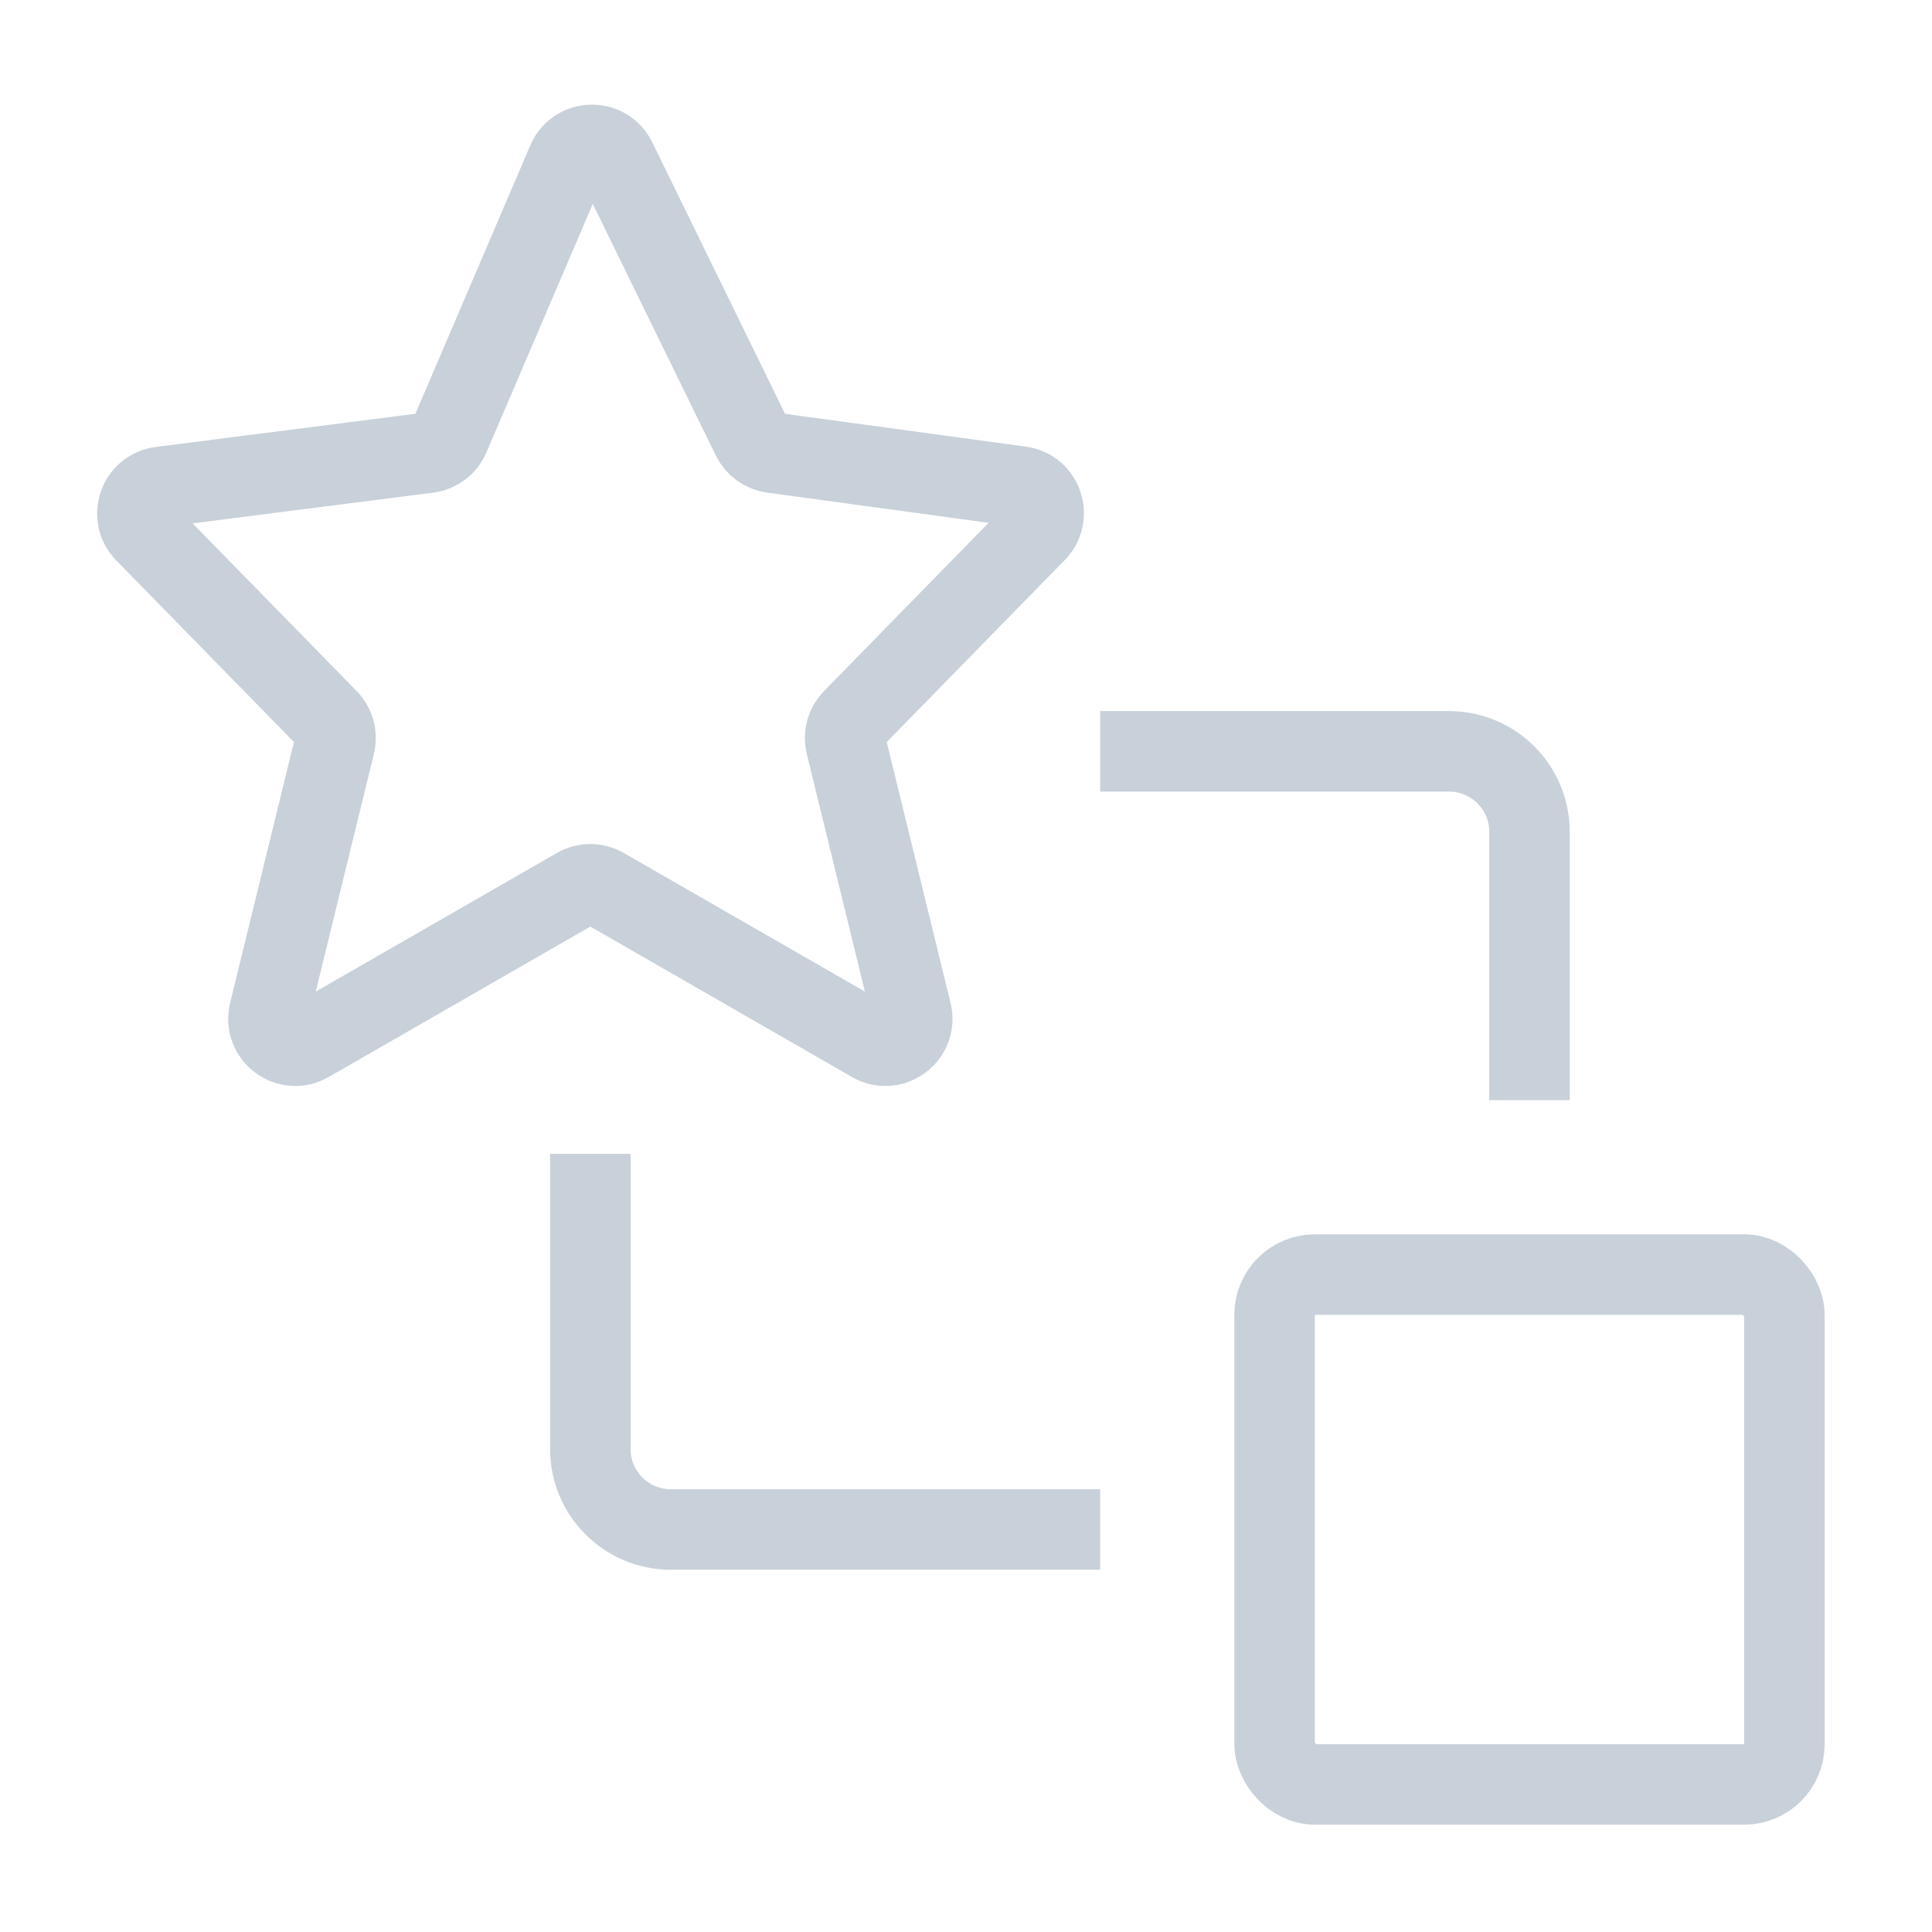
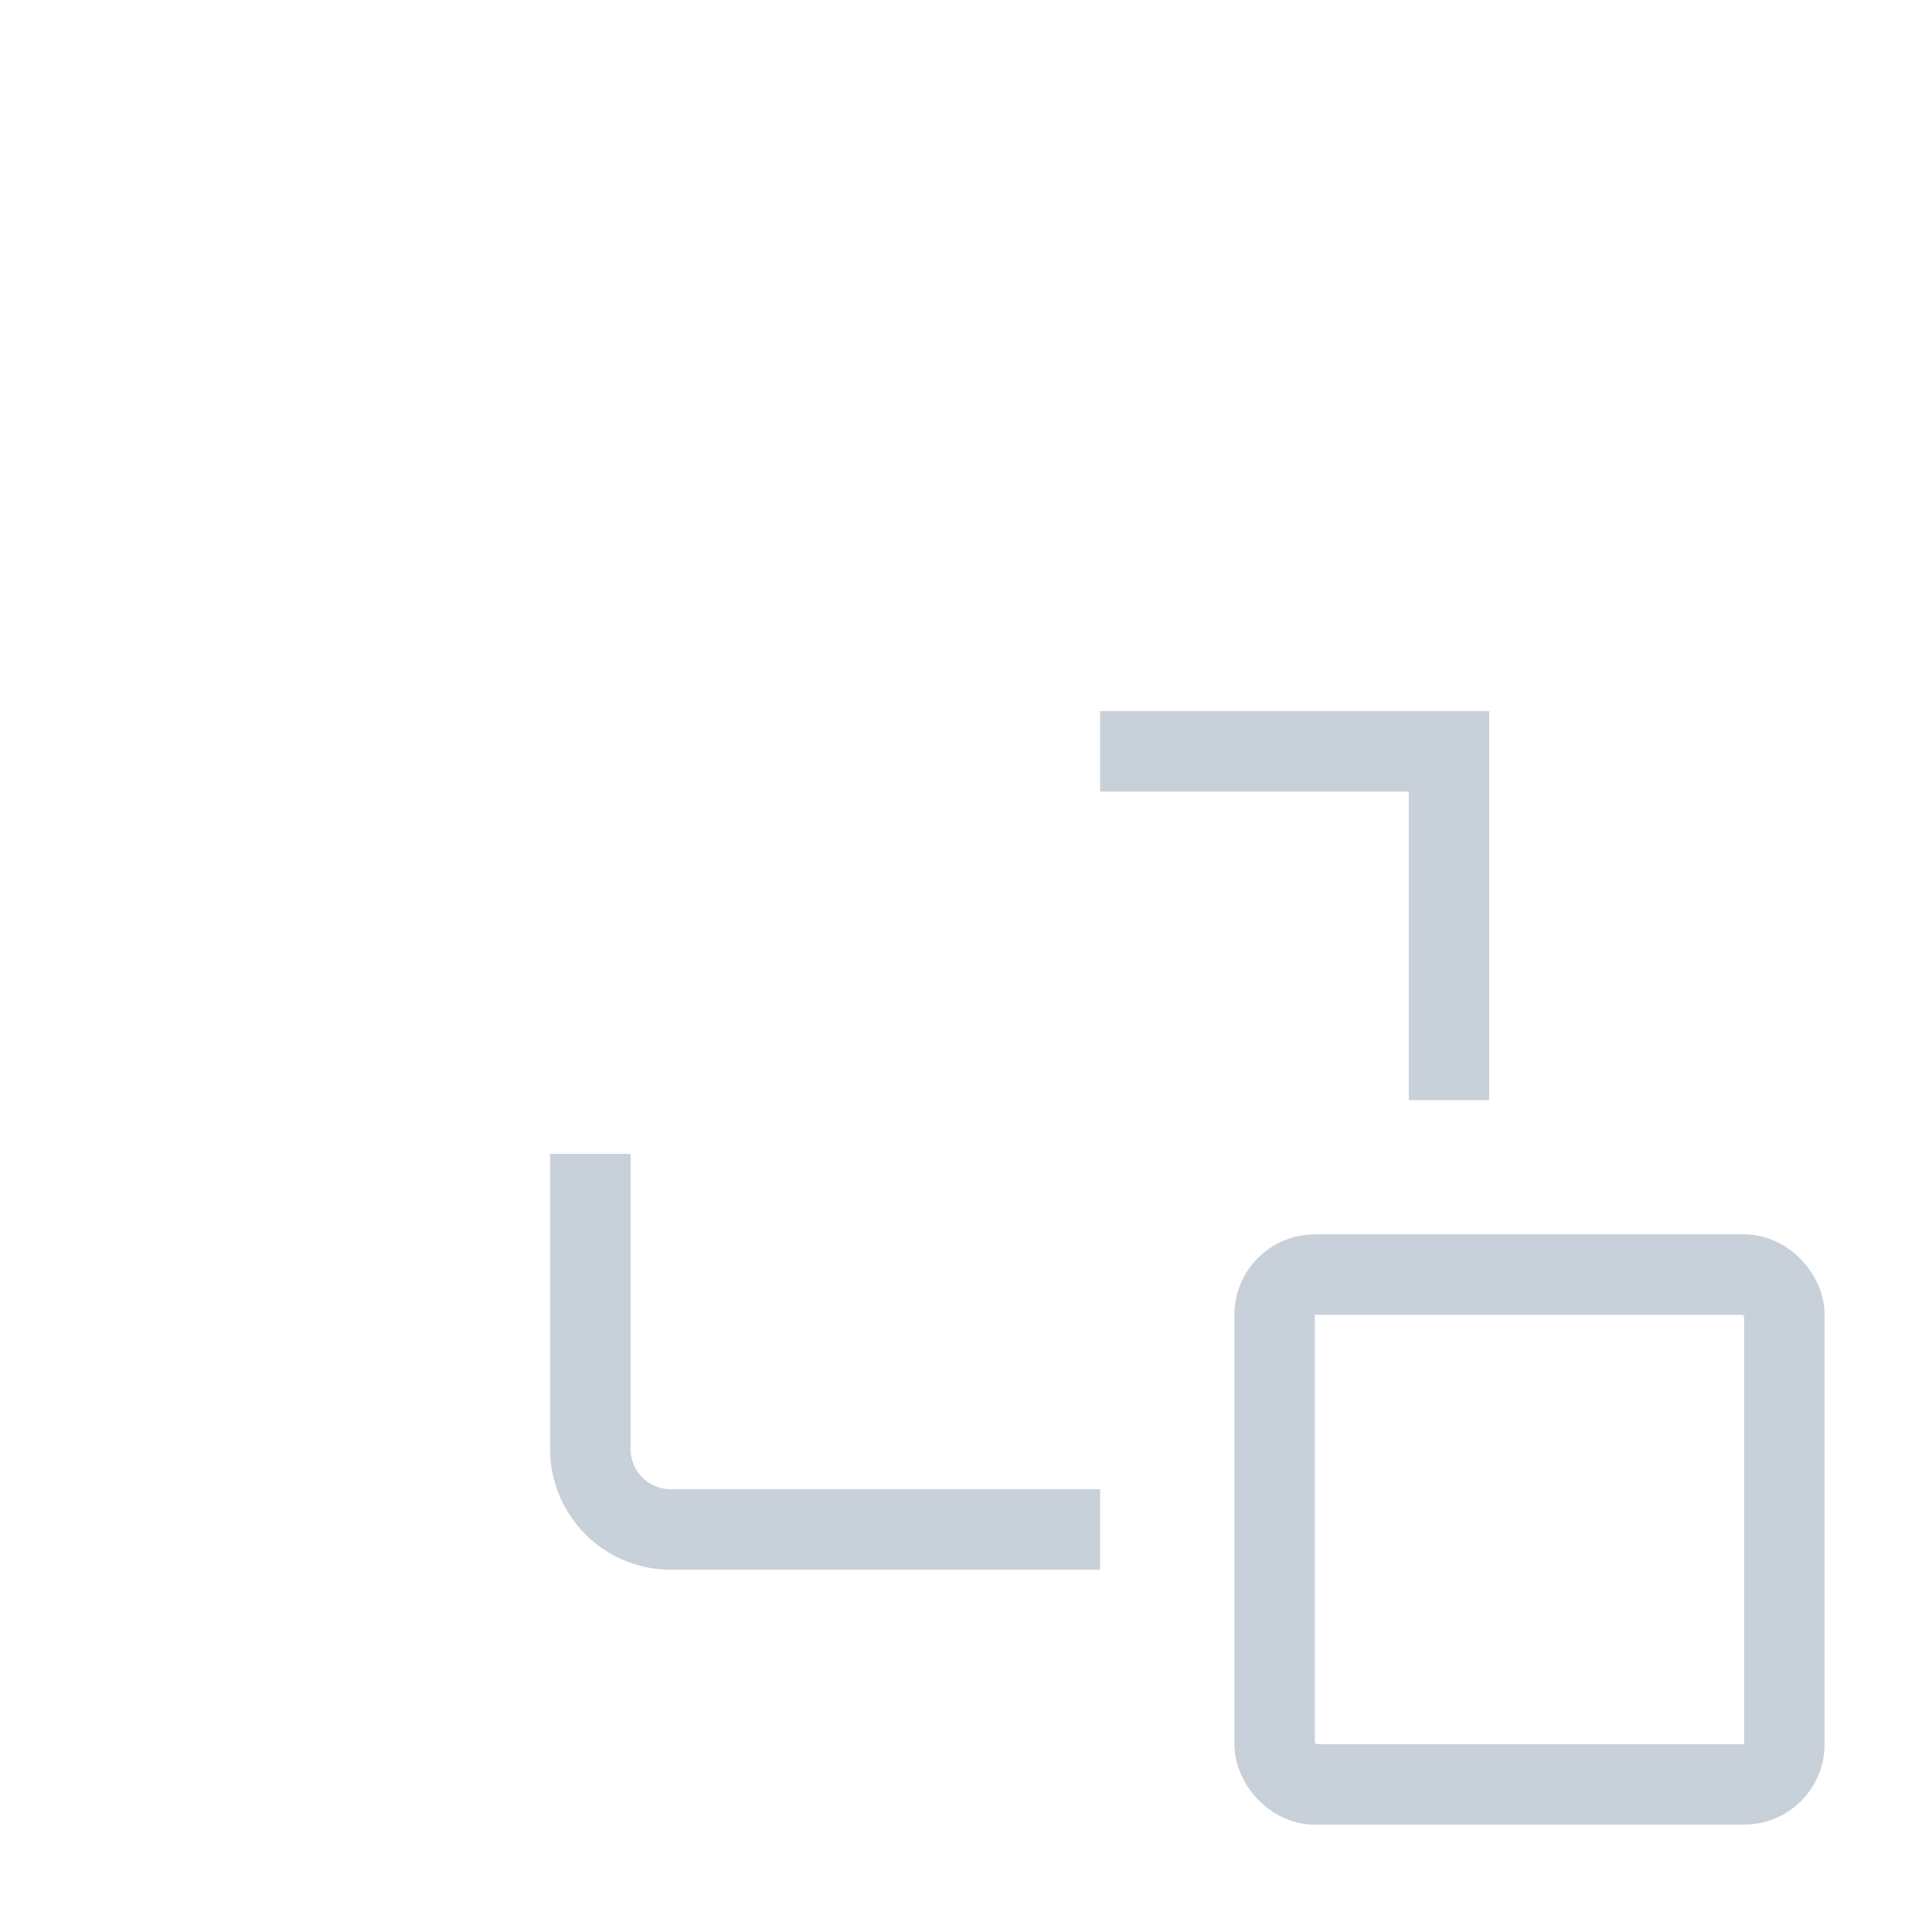
<svg xmlns="http://www.w3.org/2000/svg" width="72" height="72" viewBox="0 0 72 72" fill="none">
  <rect x="47.5" y="47.5" width="19" height="19" rx="1.5" stroke="#C8D1D9" stroke-width="3" />
-   <path d="M15.954 16.872L5.993 18.145C5.174 18.25 4.828 19.246 5.405 19.837L12.22 26.803C12.462 27.05 12.559 27.404 12.477 27.74L10.033 37.731C9.824 38.586 10.741 39.274 11.503 38.836L21.502 33.087C21.81 32.909 22.19 32.909 22.498 33.087L32.497 38.836C33.26 39.274 34.176 38.586 33.967 37.731L31.523 27.74C31.441 27.404 31.538 27.05 31.78 26.803L38.609 19.822C39.184 19.234 38.844 18.242 38.029 18.131L28.79 16.872C28.459 16.827 28.173 16.62 28.026 16.321L22.959 5.96C22.583 5.192 21.478 5.22 21.141 6.006L16.747 16.274C16.607 16.6 16.306 16.828 15.954 16.872Z" stroke="#C8D1D9" stroke-width="3" />
-   <path d="M41 28H54C55.657 28 57 29.343 57 31V41" stroke="#C8D1D9" stroke-width="3" />
+   <path d="M41 28H54V41" stroke="#C8D1D9" stroke-width="3" />
  <path d="M22 43V54C22 55.657 23.343 57 25 57H41" stroke="#C8D1D9" stroke-width="3" />
</svg>